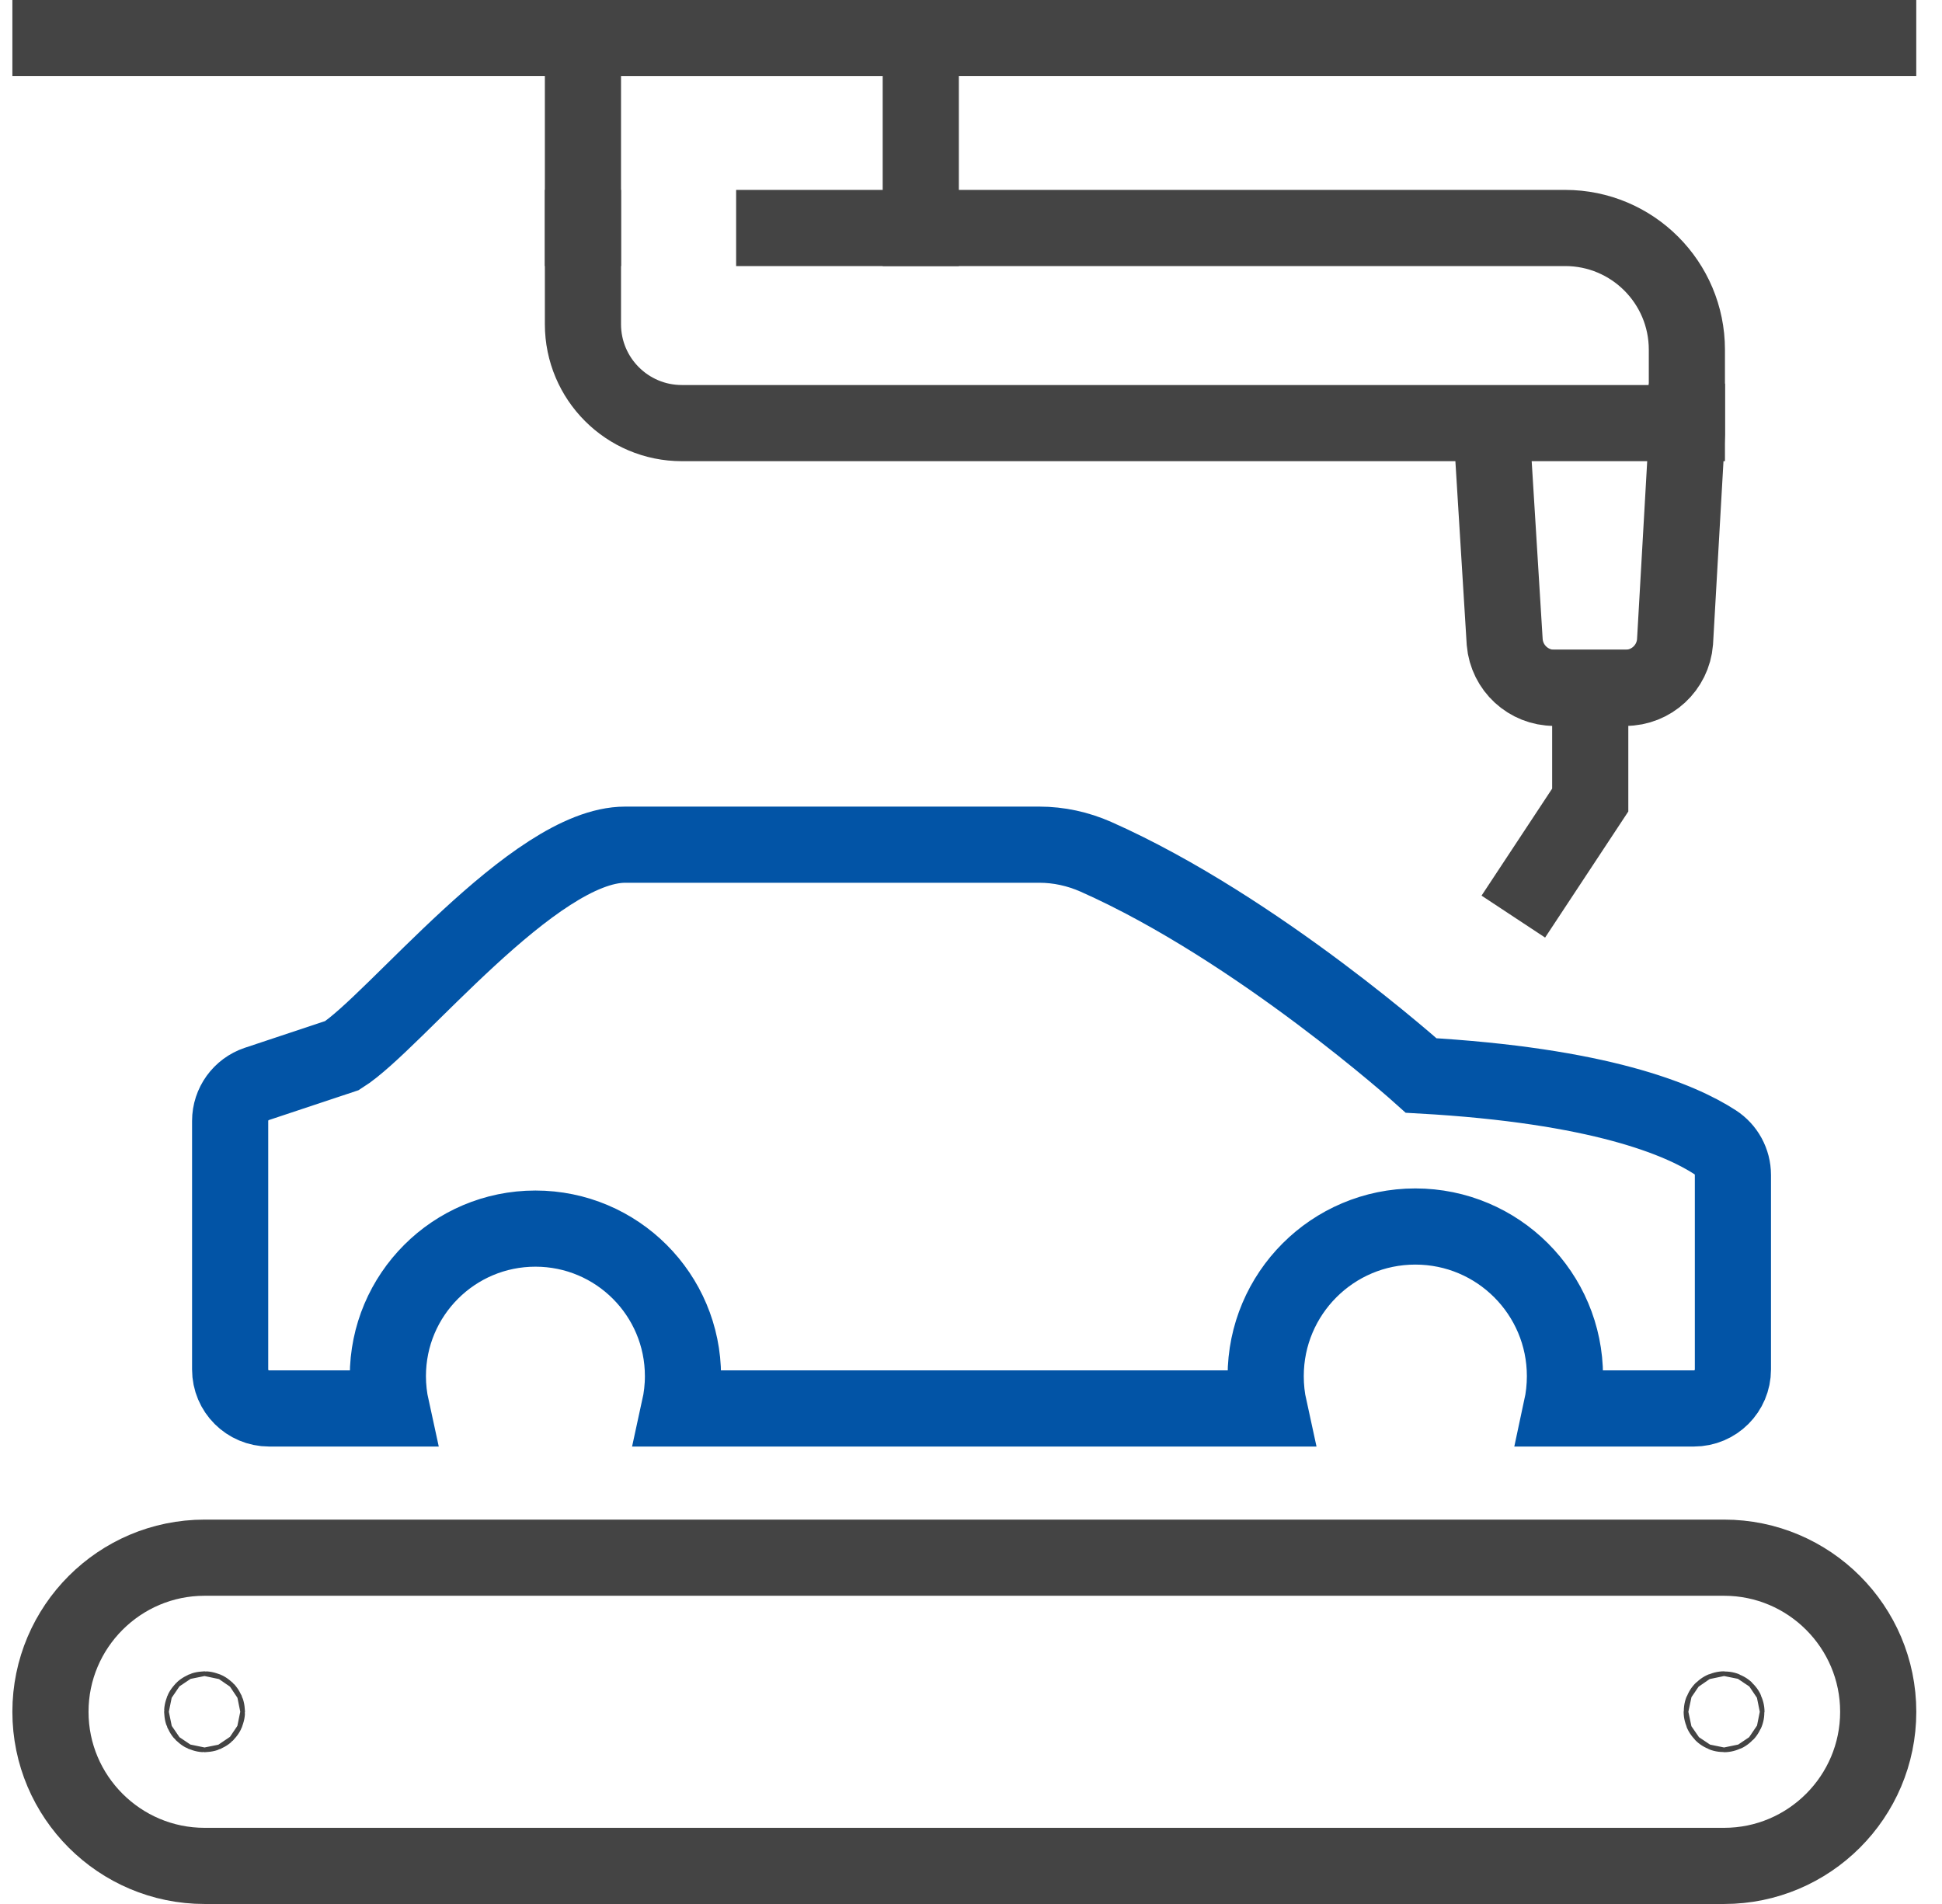
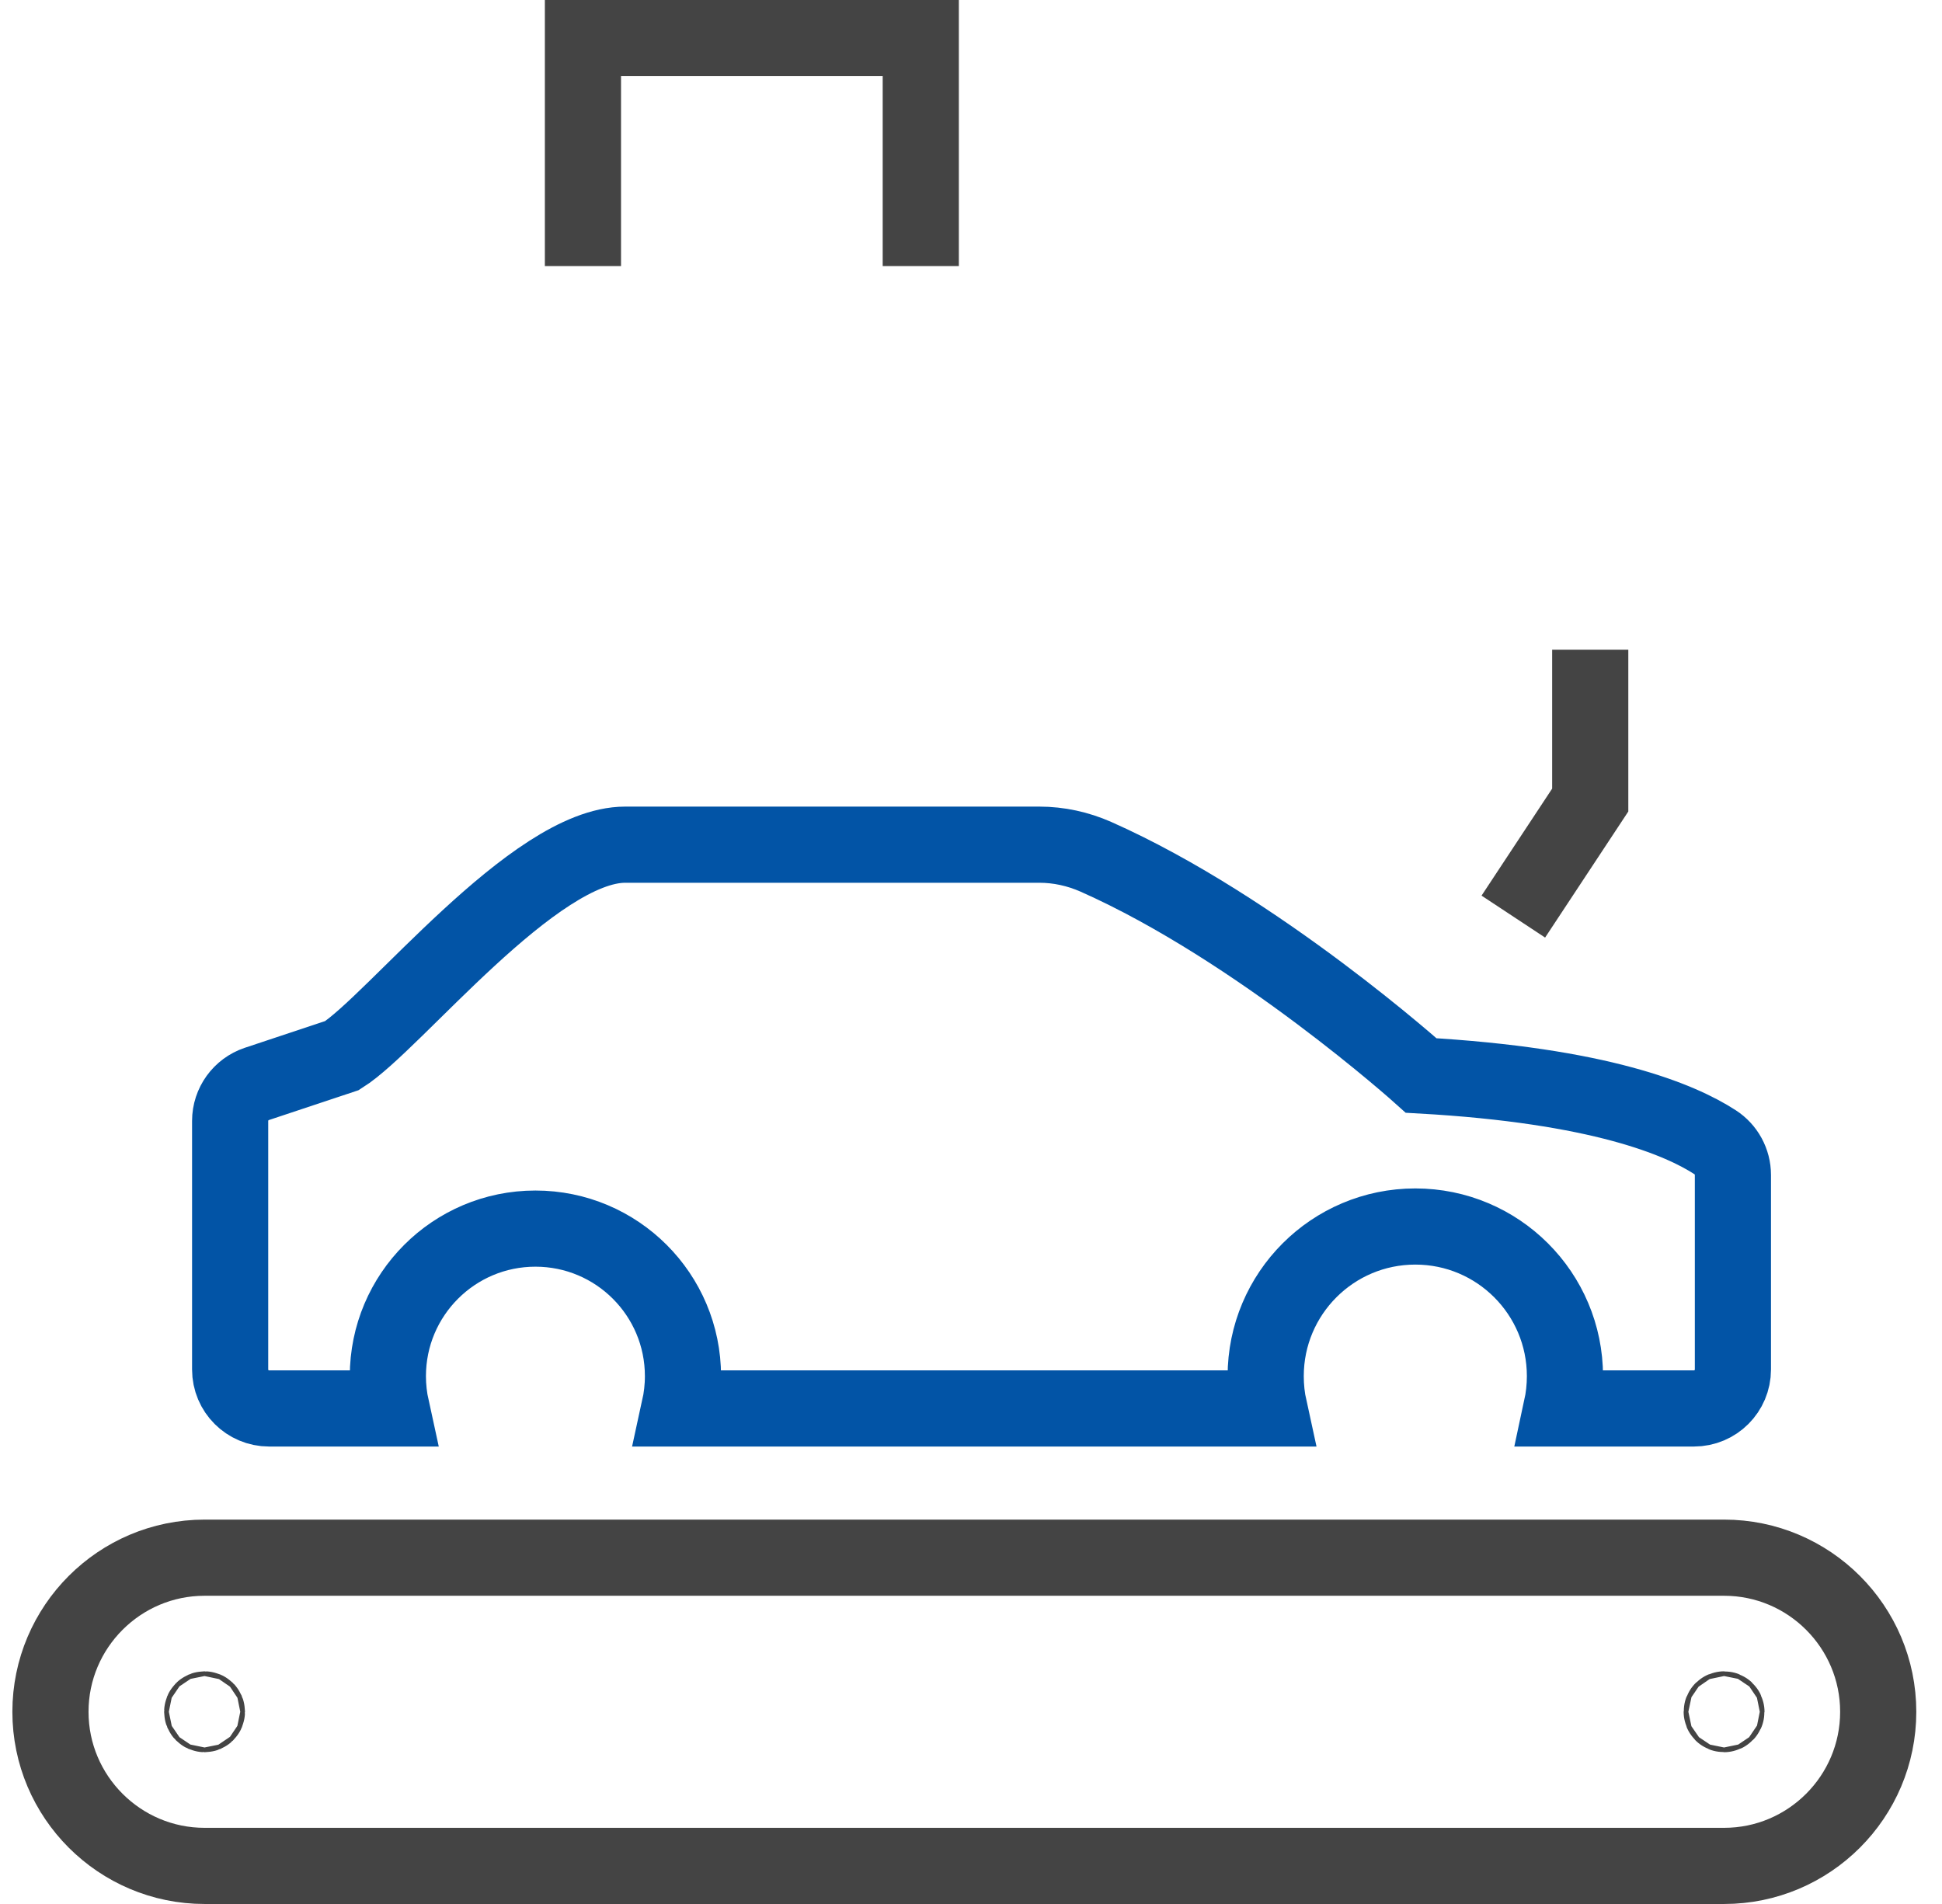
<svg xmlns="http://www.w3.org/2000/svg" width="51" height="50" viewBox="0 0 51 50" fill="none">
  <path d="M44.485 36.987C45.051 36.987 45.509 36.529 45.509 35.964V30.855C45.509 30.508 45.332 30.183 45.04 29.995C44.118 29.398 42.012 28.506 37.322 28.243C37.322 28.243 33.045 24.393 28.78 22.5C28.311 22.293 27.806 22.182 27.295 22.182H16.418C14.015 22.182 10.349 26.863 8.983 27.72L6.744 28.465C6.327 28.605 6.044 28.996 6.044 29.436V35.964C6.044 36.529 6.502 36.987 7.067 36.987H10.279C10.219 36.714 10.186 36.43 10.186 36.139C10.186 34 11.92 32.264 14.061 32.264C16.202 32.264 17.936 33.998 17.936 36.139C17.936 36.43 17.903 36.714 17.843 36.987H33.33C33.27 36.714 33.239 36.43 33.239 36.139C33.239 33.969 34.998 32.209 37.168 32.209C39.339 32.209 41.098 33.969 41.098 36.139C41.098 36.43 41.066 36.714 41.007 36.987H44.487H44.485Z" stroke="#0254A6" stroke-width="2" stroke-miterlimit="10" stroke-linecap="square" />
  <path d="M1.325 44.953C1.325 42.722 3.14 40.906 5.372 40.906H45.278C47.509 40.906 49.325 42.721 49.325 44.953C49.325 47.185 47.51 49 45.278 49H5.372C3.141 49 1.325 47.185 1.325 44.953Z" stroke="#444444" stroke-width="2" stroke-miterlimit="10" stroke-linecap="square" />
  <path d="M45.215 44.952C45.215 44.987 45.243 45.014 45.277 45.014C45.31 45.014 45.339 44.985 45.339 44.952C45.339 44.918 45.31 44.89 45.277 44.89C45.243 44.89 45.215 44.918 45.215 44.952Z" stroke="#444444" stroke-width="2" stroke-miterlimit="10" stroke-linecap="square" />
  <path d="M5.434 44.952C5.434 44.987 5.406 45.014 5.372 45.014C5.338 45.014 5.31 44.985 5.31 44.952C5.31 44.918 5.338 44.89 5.372 44.89C5.406 44.89 5.434 44.918 5.434 44.952Z" stroke="#444444" stroke-width="2" stroke-miterlimit="10" stroke-linecap="square" />
  <path d="M40.293 23.236L41.762 21.01V18.063" stroke="#444444" stroke-width="2" stroke-miterlimit="10" stroke-linecap="square" />
-   <path d="M39.178 11.389L39.516 16.866C39.574 17.542 40.139 18.063 40.818 18.063H42.685C43.368 18.063 43.935 17.538 43.989 16.858L44.301 11.389V11.073" stroke="#444444" stroke-width="2" stroke-miterlimit="10" stroke-linecap="square" />
-   <path d="M1.325 1H49.324" stroke="#444444" stroke-width="2" stroke-miterlimit="10" stroke-linecap="square" />
  <path d="M15.309 5.987V1H24.181V5.987" stroke="#444444" stroke-width="2" stroke-miterlimit="10" stroke-linecap="square" />
-   <path d="M20.332 5.987H41.104C42.869 5.987 44.3 7.418 44.3 9.183V11.111H17.906C16.472 11.111 15.309 9.947 15.309 8.514V5.985" stroke="#444444" stroke-width="2" stroke-miterlimit="10" stroke-linecap="square" />
</svg>